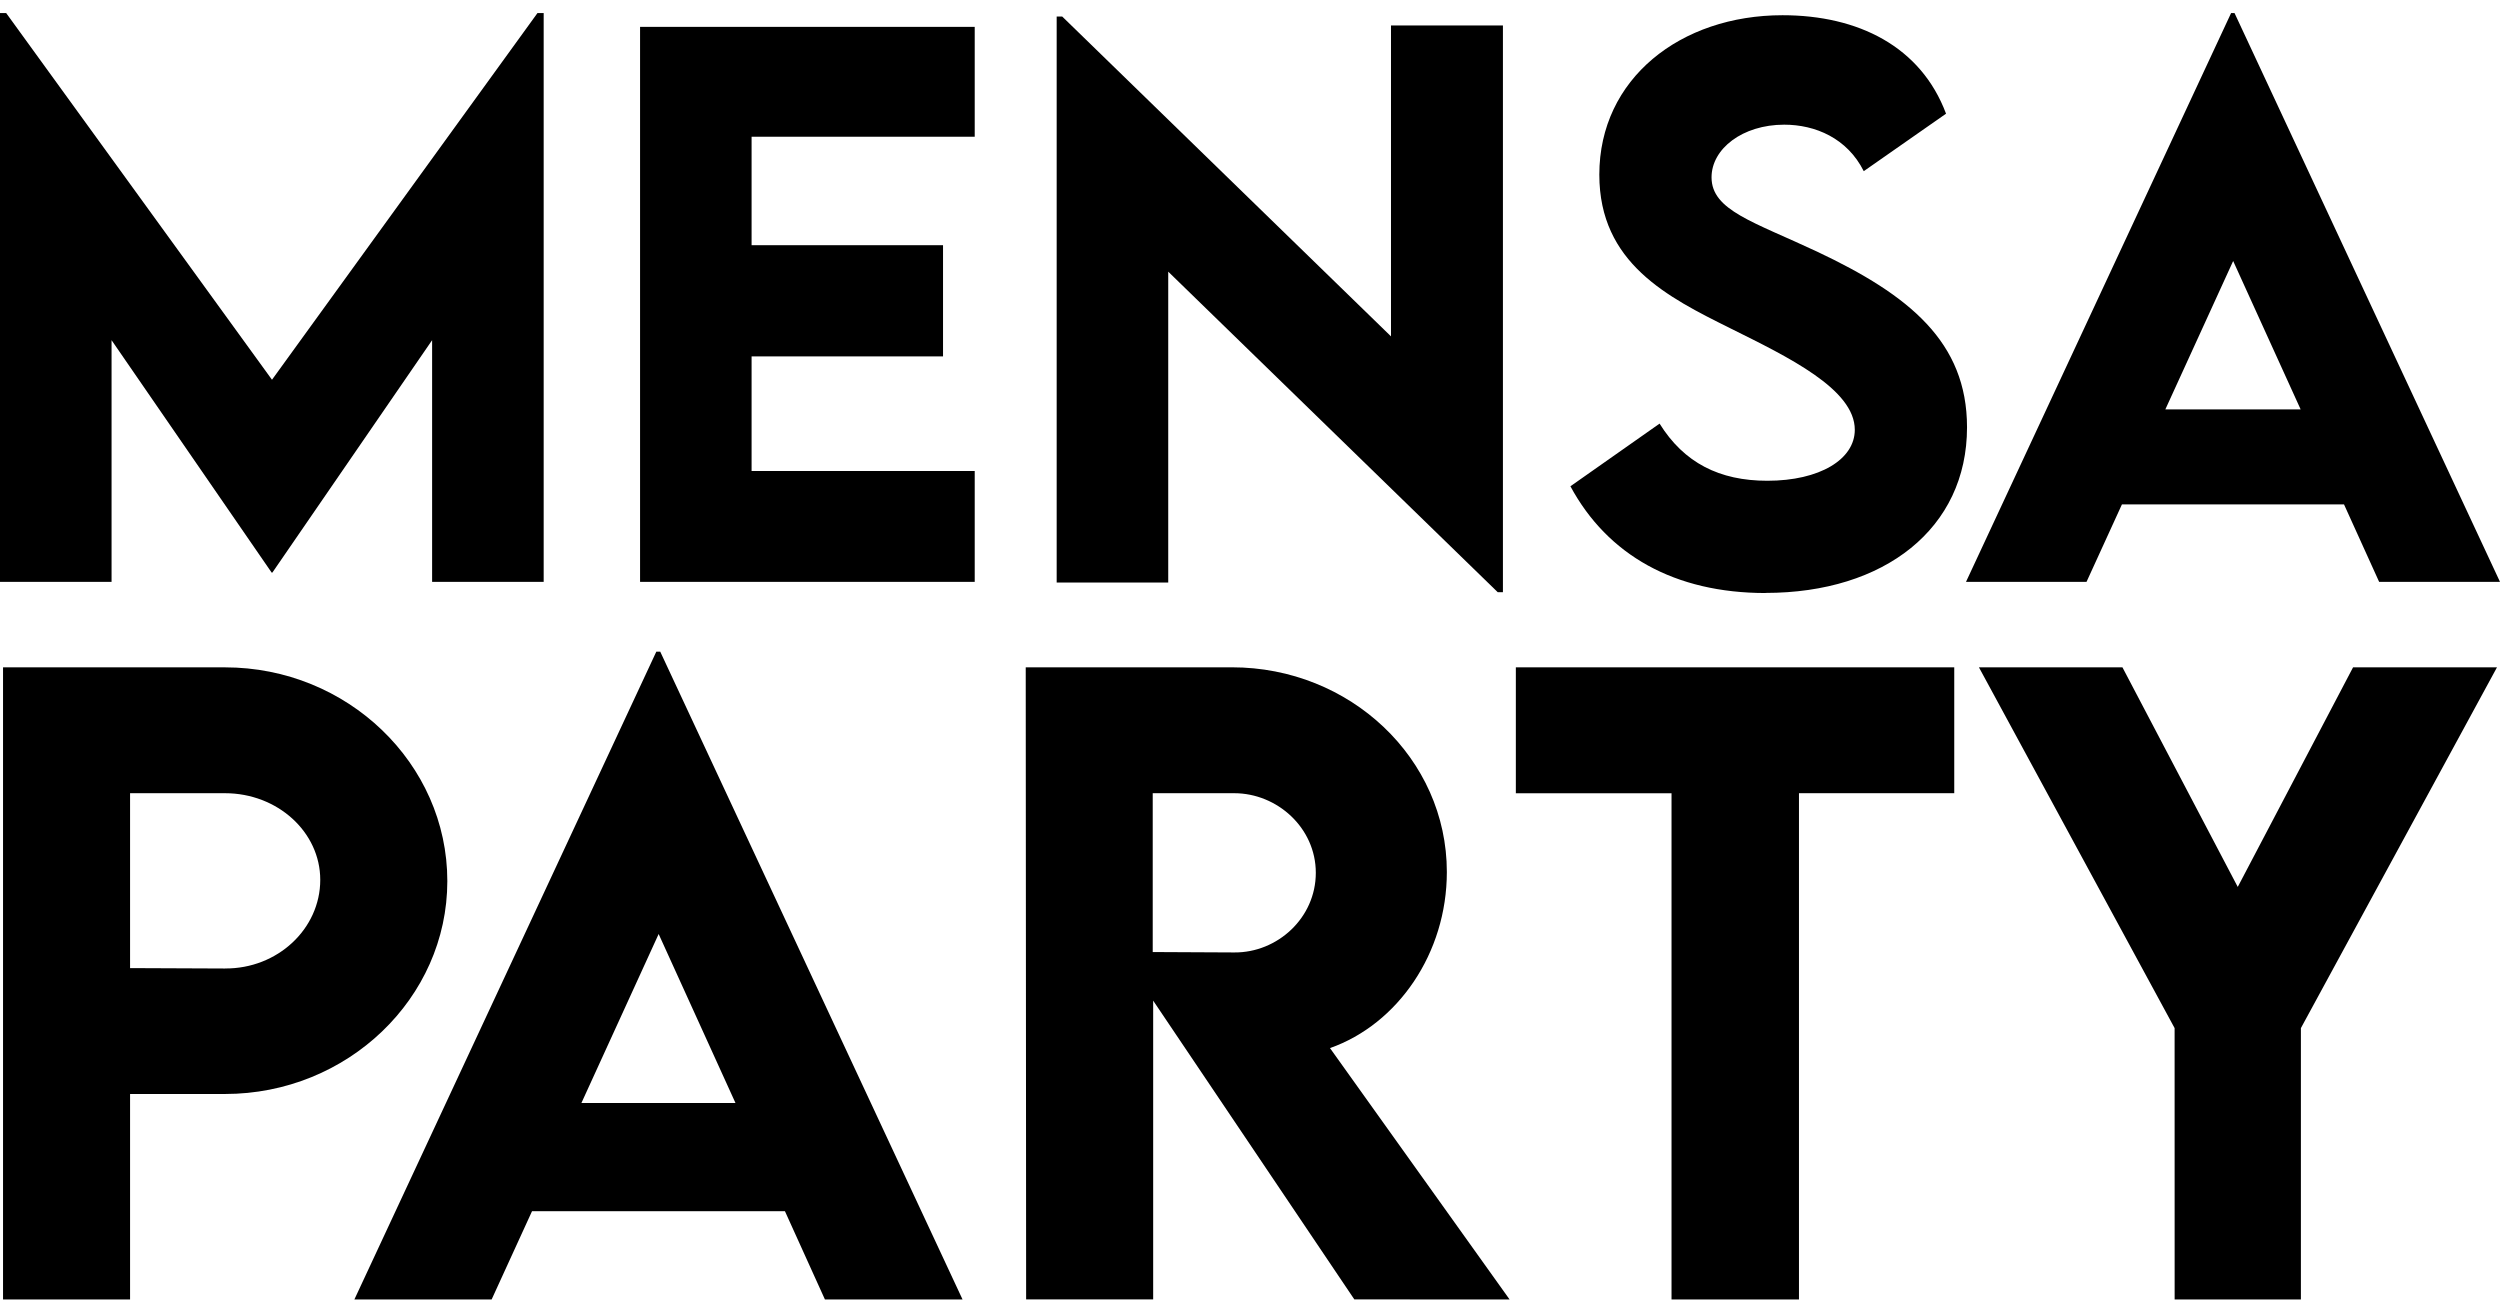
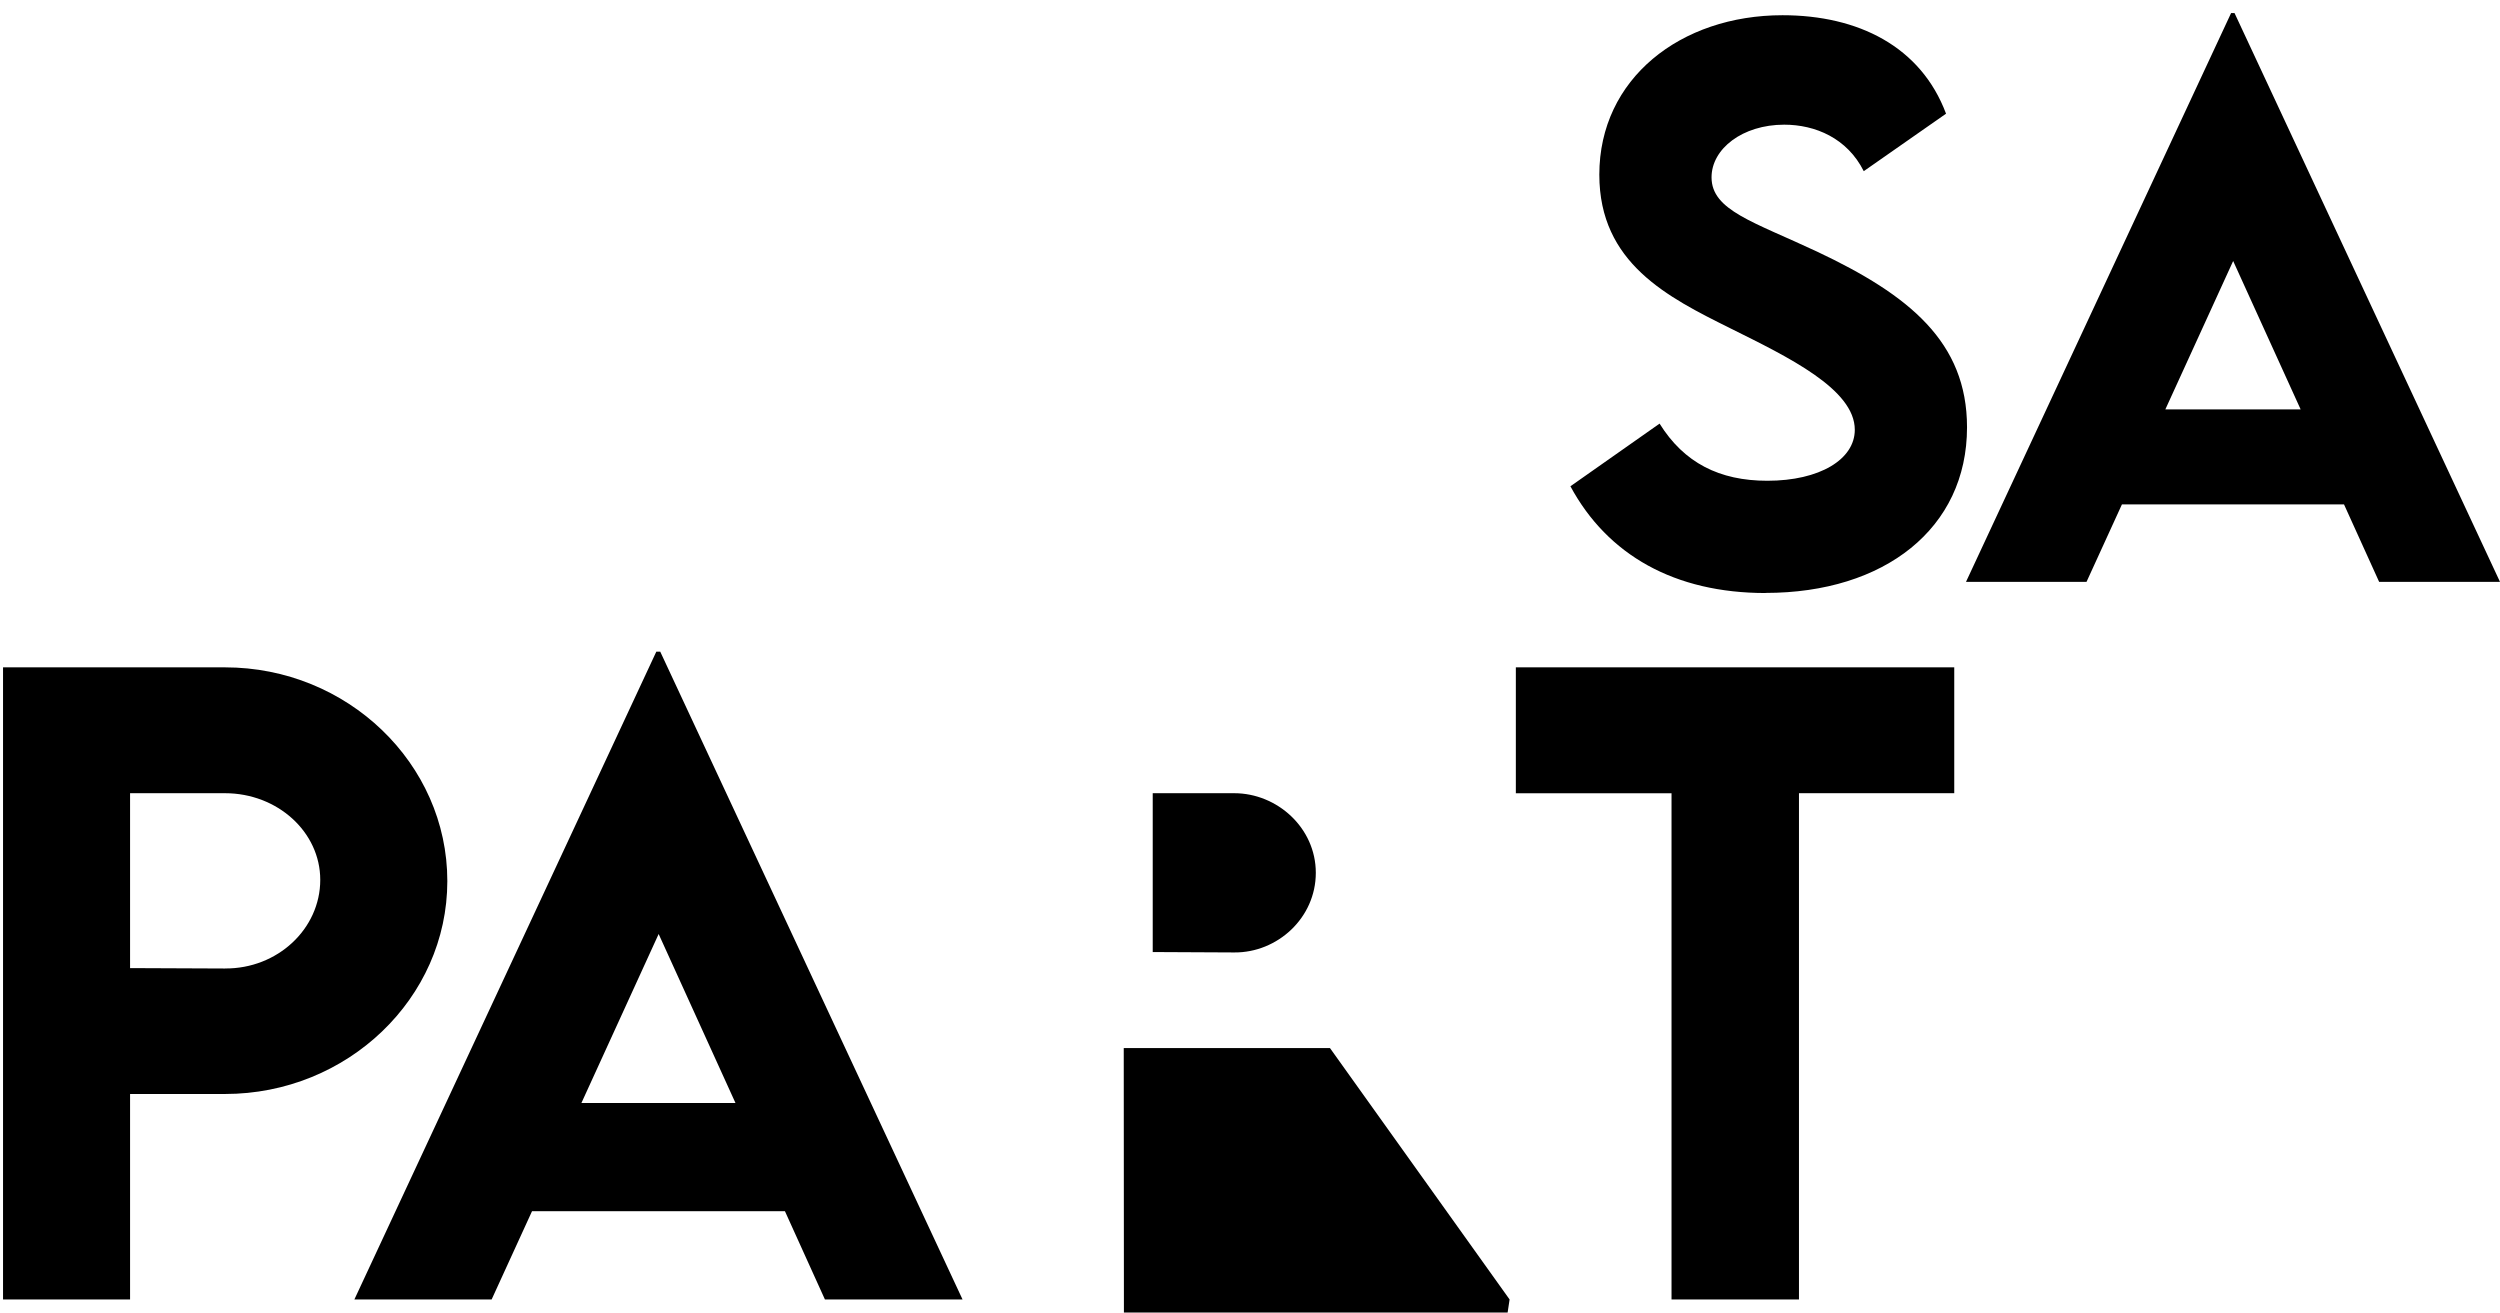
<svg xmlns="http://www.w3.org/2000/svg" width="40mm" height="21mm" viewBox="0 0 67.54 34.752">
  <g id="layer5" transform="translate(-65.368,-68.074)" style="display:inline">
    <g aria-label="Mensa" id="text108632" style="font-size:19.05px;line-height:1.25;font-family:'LEMON MILK';-inkscape-font-specification:'LEMON MILK';word-spacing:0px;fill:#000000;stroke-width:0.265">
-       <path d="m 79.888,68.074 -7.172,9.906 -7.181,-9.906 H 65.368 v 15.367 h 3.014 v -6.53 l 4.325,6.279 h 0.019 l 4.316,-6.279 v 6.53 h 3.014 V 68.074 Z" id="path140332" />
-       <path d="m 91.701,71.414 v -2.967 h -9.041 v 14.994 h 9.041 v -2.995 h -6.028 v -3.097 h 5.172 v -3.004 h -5.172 v -2.93 z" id="path140334" />
-       <path d="m 102.947,68.409 v 8.399 l -8.883,-8.641 h -0.149 v 15.292 h 3.014 v -8.399 l 8.902,8.66 h 0.14 V 68.409 Z" id="path140336" />
      <path d="m 113.067,83.739 c 3.209,0 5.442,-1.739 5.442,-4.474 0,-2.307 -1.563,-3.572 -4.046,-4.744 -1.721,-0.809 -2.856,-1.116 -2.856,-2.009 0,-0.772 0.837,-1.423 1.963,-1.423 0.837,0 1.702,0.363 2.149,1.256 l 2.223,-1.553 c -0.679,-1.814 -2.372,-2.66 -4.418,-2.66 -2.753,0 -4.949,1.712 -4.949,4.307 0,2.391 1.851,3.311 3.535,4.149 1.572,0.781 3.367,1.646 3.367,2.744 0,0.8 -0.949,1.377 -2.363,1.377 -1.293,0 -2.251,-0.484 -2.911,-1.544 l -2.409,1.693 c 1.005,1.86 2.818,2.884 5.274,2.884 z" id="path140338" />
      <path d="m 129.643,83.441 h 3.265 l -7.172,-15.367 h -0.093 l -7.162,15.367 h 3.256 L 122.694,81.348 h 6 z m -5.776,-4.66 1.832,-4.009 1.823,4.009 z" id="path140340" />
    </g>
    <g aria-label="Party" id="text114706" style="font-size:21.696px;line-height:1.25;font-family:'LEMON MILK';-inkscape-font-specification:'LEMON MILK';word-spacing:0px;fill:#000000;stroke-width:0.265">
      <path d="m 65.45,102.827 h 3.432 v -5.551 h 2.564 c 3.305,0 6.007,-2.585 6.007,-5.752 0,-3.178 -2.701,-5.774 -6.007,-5.774 h -5.996 z m 5.996,-8.941 -2.564,-0.011 v -4.725 h 2.564 c 1.42,0 2.574,1.049 2.574,2.341 0,1.324 -1.155,2.405 -2.574,2.394 z" id="path140343" />
      <path d="m 87.654,102.827 h 3.718 L 83.205,85.326 h -0.106 l -8.157,17.501 h 3.708 l 1.091,-2.384 h 6.833 z m -6.579,-5.307 2.087,-4.566 2.076,4.566 z" id="path140345" />
-       <path d="m 106.151,102.827 -4.852,-6.791 c 1.833,-0.646 3.157,-2.564 3.157,-4.757 0,-3.072 -2.617,-5.53 -5.805,-5.53 h -5.572 l 0.011,17.077 h 3.432 v -8.072 l 5.435,8.072 z M 96.51,89.15 h 2.203 c 1.155,0 2.203,0.932 2.203,2.151 0,1.218 -1.038,2.161 -2.203,2.151 l -2.203,-0.011 z" id="path140347" />
+       <path d="m 106.151,102.827 -4.852,-6.791 h -5.572 l 0.011,17.077 h 3.432 v -8.072 l 5.435,8.072 z M 96.51,89.15 h 2.203 c 1.155,0 2.203,0.932 2.203,2.151 0,1.218 -1.038,2.161 -2.203,2.151 l -2.203,-0.011 z" id="path140347" />
      <path d="m 118.164,85.75 h -11.844 v 3.401 h 4.206 v 13.676 h 3.443 V 89.15 h 4.195 z" id="path140349" />
-       <path d="m 124.118,102.827 h 3.411 v -7.331 l 5.297,-9.746 h -3.888 l -3.115,5.932 -3.115,-5.932 h -3.877 l 5.286,9.746 z" id="path140351" />
    </g>
  </g>
</svg>